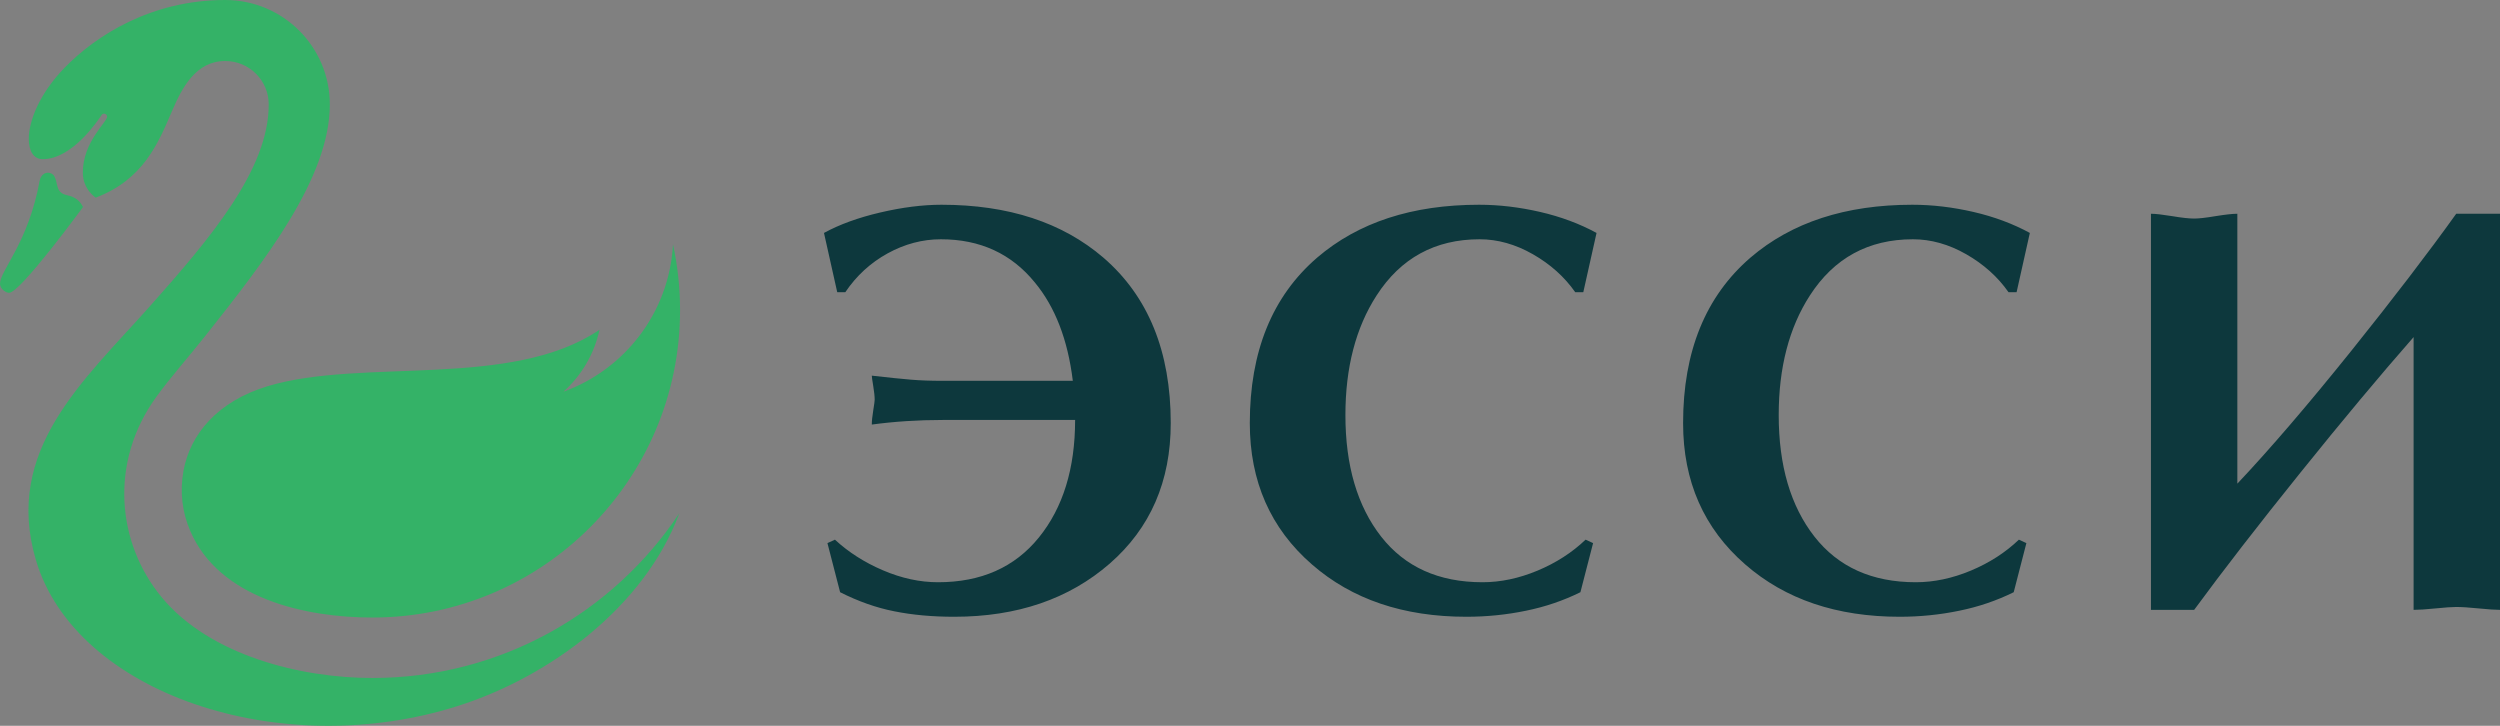
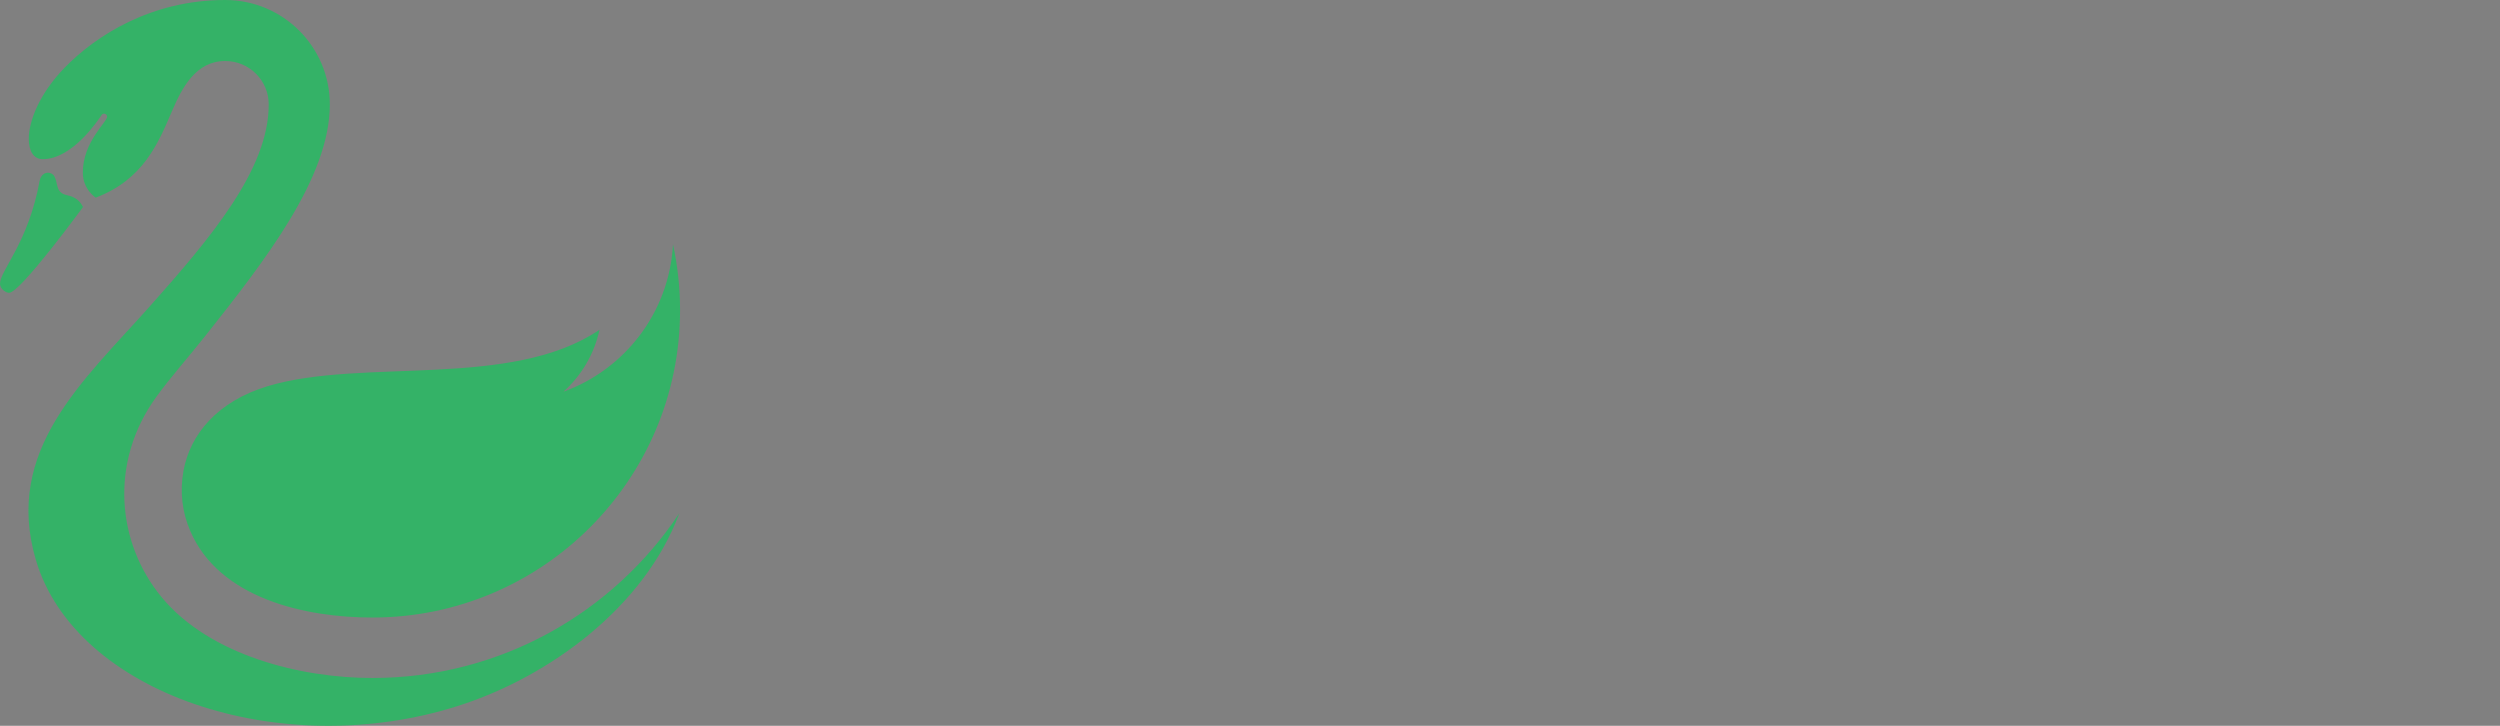
<svg xmlns="http://www.w3.org/2000/svg" width="217" height="63" viewBox="0 0 217 63" fill="none">
  <rect x="0" y="0" width="217" height="63" fill="#808080" stroke="none" />
-   <path fill-rule="evenodd" clip-rule="evenodd" d="M93.32 36.453H81.822C79.688 36.453 77.638 36.586 75.672 36.852C75.672 36.553 75.714 36.145 75.797 35.628C75.88 35.112 75.922 34.804 75.922 34.704C75.922 34.405 75.88 34.005 75.797 33.506C75.714 33.006 75.672 32.706 75.672 32.607C77.138 32.773 78.272 32.89 79.072 32.956C79.872 33.023 80.788 33.056 81.822 33.056H93.12C92.687 29.493 91.587 26.646 89.821 24.515C87.788 22.017 85.071 20.769 81.672 20.769C80.072 20.769 78.53 21.177 77.047 21.992C75.564 22.808 74.339 23.932 73.372 25.364H72.672L71.522 20.219C72.856 19.487 74.481 18.896 76.397 18.446C78.313 17.997 80.088 17.772 81.722 17.772C87.521 17.772 92.204 19.304 95.77 22.359C99.67 25.722 101.62 30.509 101.62 36.727C101.62 41.78 99.853 45.843 96.32 48.923C92.787 51.995 88.288 53.535 82.821 53.535C80.922 53.535 79.188 53.377 77.622 53.06C76.055 52.752 74.489 52.195 72.922 51.404L71.822 47.142L72.472 46.842C73.639 47.924 75.03 48.815 76.647 49.506C78.263 50.197 79.855 50.538 81.421 50.538C85.154 50.538 88.071 49.248 90.171 46.659C92.27 44.07 93.32 40.665 93.32 36.453ZM137.63 46.842L138.28 47.142L137.18 51.404C135.714 52.128 134.139 52.669 132.455 53.011C130.772 53.36 129.047 53.535 127.281 53.535C121.815 53.535 117.349 52.02 113.882 48.998C110.282 45.868 108.483 41.78 108.483 36.727C108.483 30.509 110.432 25.722 114.332 22.359C117.899 19.304 122.581 17.772 128.381 17.772C130.114 17.772 131.88 17.98 133.68 18.396C135.48 18.812 137.113 19.42 138.58 20.219L137.43 25.364H136.73C135.797 24.032 134.572 22.933 133.055 22.067C131.539 21.202 129.997 20.769 128.431 20.769C124.564 20.769 121.581 22.4 119.482 25.655C117.682 28.444 116.782 31.907 116.782 36.028C116.782 40.415 117.815 43.928 119.882 46.575C121.948 49.214 124.881 50.538 128.681 50.538C130.247 50.538 131.839 50.205 133.455 49.531C135.072 48.856 136.463 47.957 137.63 46.842ZM175.24 46.842L175.89 47.142L174.79 51.404C173.324 52.128 171.749 52.669 170.066 53.011C168.382 53.36 166.658 53.535 164.891 53.535C159.425 53.535 154.959 52.02 151.492 48.998C147.893 45.868 146.093 41.78 146.093 36.727C146.093 30.509 148.043 25.722 151.942 22.359C155.509 19.304 160.192 17.772 165.991 17.772C167.724 17.772 169.491 17.98 171.291 18.396C173.09 18.812 174.724 19.42 176.19 20.219L175.04 25.364H174.34C173.407 24.032 172.182 22.933 170.666 22.067C169.149 21.202 167.608 20.769 166.041 20.769C162.175 20.769 159.192 22.4 157.092 25.655C155.292 28.444 154.392 31.907 154.392 36.028C154.392 40.415 155.425 43.928 157.492 46.575C159.558 49.214 162.491 50.538 166.291 50.538C167.857 50.538 169.449 50.205 171.066 49.531C172.682 48.856 174.074 47.957 175.24 46.842ZM186.703 52.936V18.554C187.103 18.554 187.719 18.629 188.553 18.762C189.386 18.904 190.019 18.971 190.452 18.971C190.852 18.971 191.469 18.904 192.302 18.762C193.136 18.629 193.769 18.554 194.202 18.554V41.98C197.002 39.017 200.302 35.17 204.101 30.442C207.734 25.913 210.767 21.951 213.2 18.554C213.734 18.554 214.167 18.554 214.5 18.554C214.767 18.554 215.183 18.554 215.75 18.554C216.317 18.554 216.733 18.554 217 18.554V52.936C216.6 52.936 215.983 52.894 215.15 52.811C214.317 52.727 213.667 52.686 213.2 52.686C212.834 52.686 212.234 52.727 211.401 52.811C210.567 52.894 209.934 52.936 209.501 52.936V29.26C206.601 32.565 203.326 36.486 199.677 41.023C196.027 45.56 192.952 49.531 190.452 52.936C190.219 52.936 189.952 52.936 189.652 52.936C189.352 52.936 189.136 52.936 189.002 52.936C188.603 52.936 188.211 52.936 187.828 52.936C187.444 52.936 187.069 52.936 186.703 52.936Z" fill="#0D383D" />
  <path d="M52.034 28.628C44.368 33.805 31.465 31.047 23.255 33.514C18.881 34.828 16.505 37.691 15.927 40.861C15.588 42.723 15.83 44.483 16.5 46.057C19.014 51.958 26.513 53.602 32.318 53.602C47.07 53.602 59.029 41.654 59.029 26.915C59.029 24.95 58.815 23.035 58.411 21.19L58.413 21.264C58.075 27.144 54.214 32.081 48.906 34C50.461 32.608 51.58 30.741 52.034 28.628H52.034ZM7.207 17.968C7.002 17.561 6.752 17.336 6.515 17.198C5.972 16.878 5.569 17.001 5.232 16.653C4.902 16.307 4.976 15.803 4.726 15.318C4.6 15.079 4.335 14.989 4.161 14.989C3.755 14.989 3.507 15.352 3.445 15.673C2.446 21.136 0 23.459 0 24.636C0 25.085 0.521 25.417 0.79 25.417C1.761 25.418 7.207 17.968 7.207 17.968ZM58.959 44.56C58.955 44.579 58.947 44.597 58.94 44.615C55.917 52.677 47.715 58.751 39.718 61.286C24.244 66.189 6.512 60.146 3.112 48.601C0.31 39.089 7.236 33.064 12.926 26.677C18.378 20.556 23.325 14.673 23.325 9.066C23.325 6.986 21.637 5.295 19.551 5.295C16.991 5.295 15.791 7.636 14.942 9.614C13.741 12.421 12.458 15.578 8.307 17.157C8.307 17.157 7.188 16.441 7.188 14.986C7.188 12.313 9.297 10.595 9.297 10.133C9.297 9.95 9.144 9.868 9.036 9.868C8.927 9.868 8.862 9.917 8.814 9.991C8.55 10.375 6.314 13.816 3.702 13.816C2.93 13.816 2.493 13.119 2.498 12.038C2.505 10.482 3.428 8.137 5.577 5.908C8.32 3.079 13.135 0 19.55 0C24.56 0 28.629 4.059 28.629 9.067C28.629 15.426 22.985 22.646 17.838 29.134C16.284 31.093 14.777 32.775 13.554 34.468C9.478 40.109 10.128 47.123 14.04 51.848C18.215 56.892 26.097 58.849 32.318 58.849C43.44 58.849 53.234 53.171 58.959 44.56Z" fill="url(#paint0_linear)" />
  <defs>
    <linearGradient id="paint0_linear" x1="402.43" y1="-842.3" x2="464.106" y2="-855.422" gradientUnits="userSpaceOnUse">
      <stop stop-color="#34B267" />
      <stop offset="1" stop-color="white" />
    </linearGradient>
  </defs>
</svg>